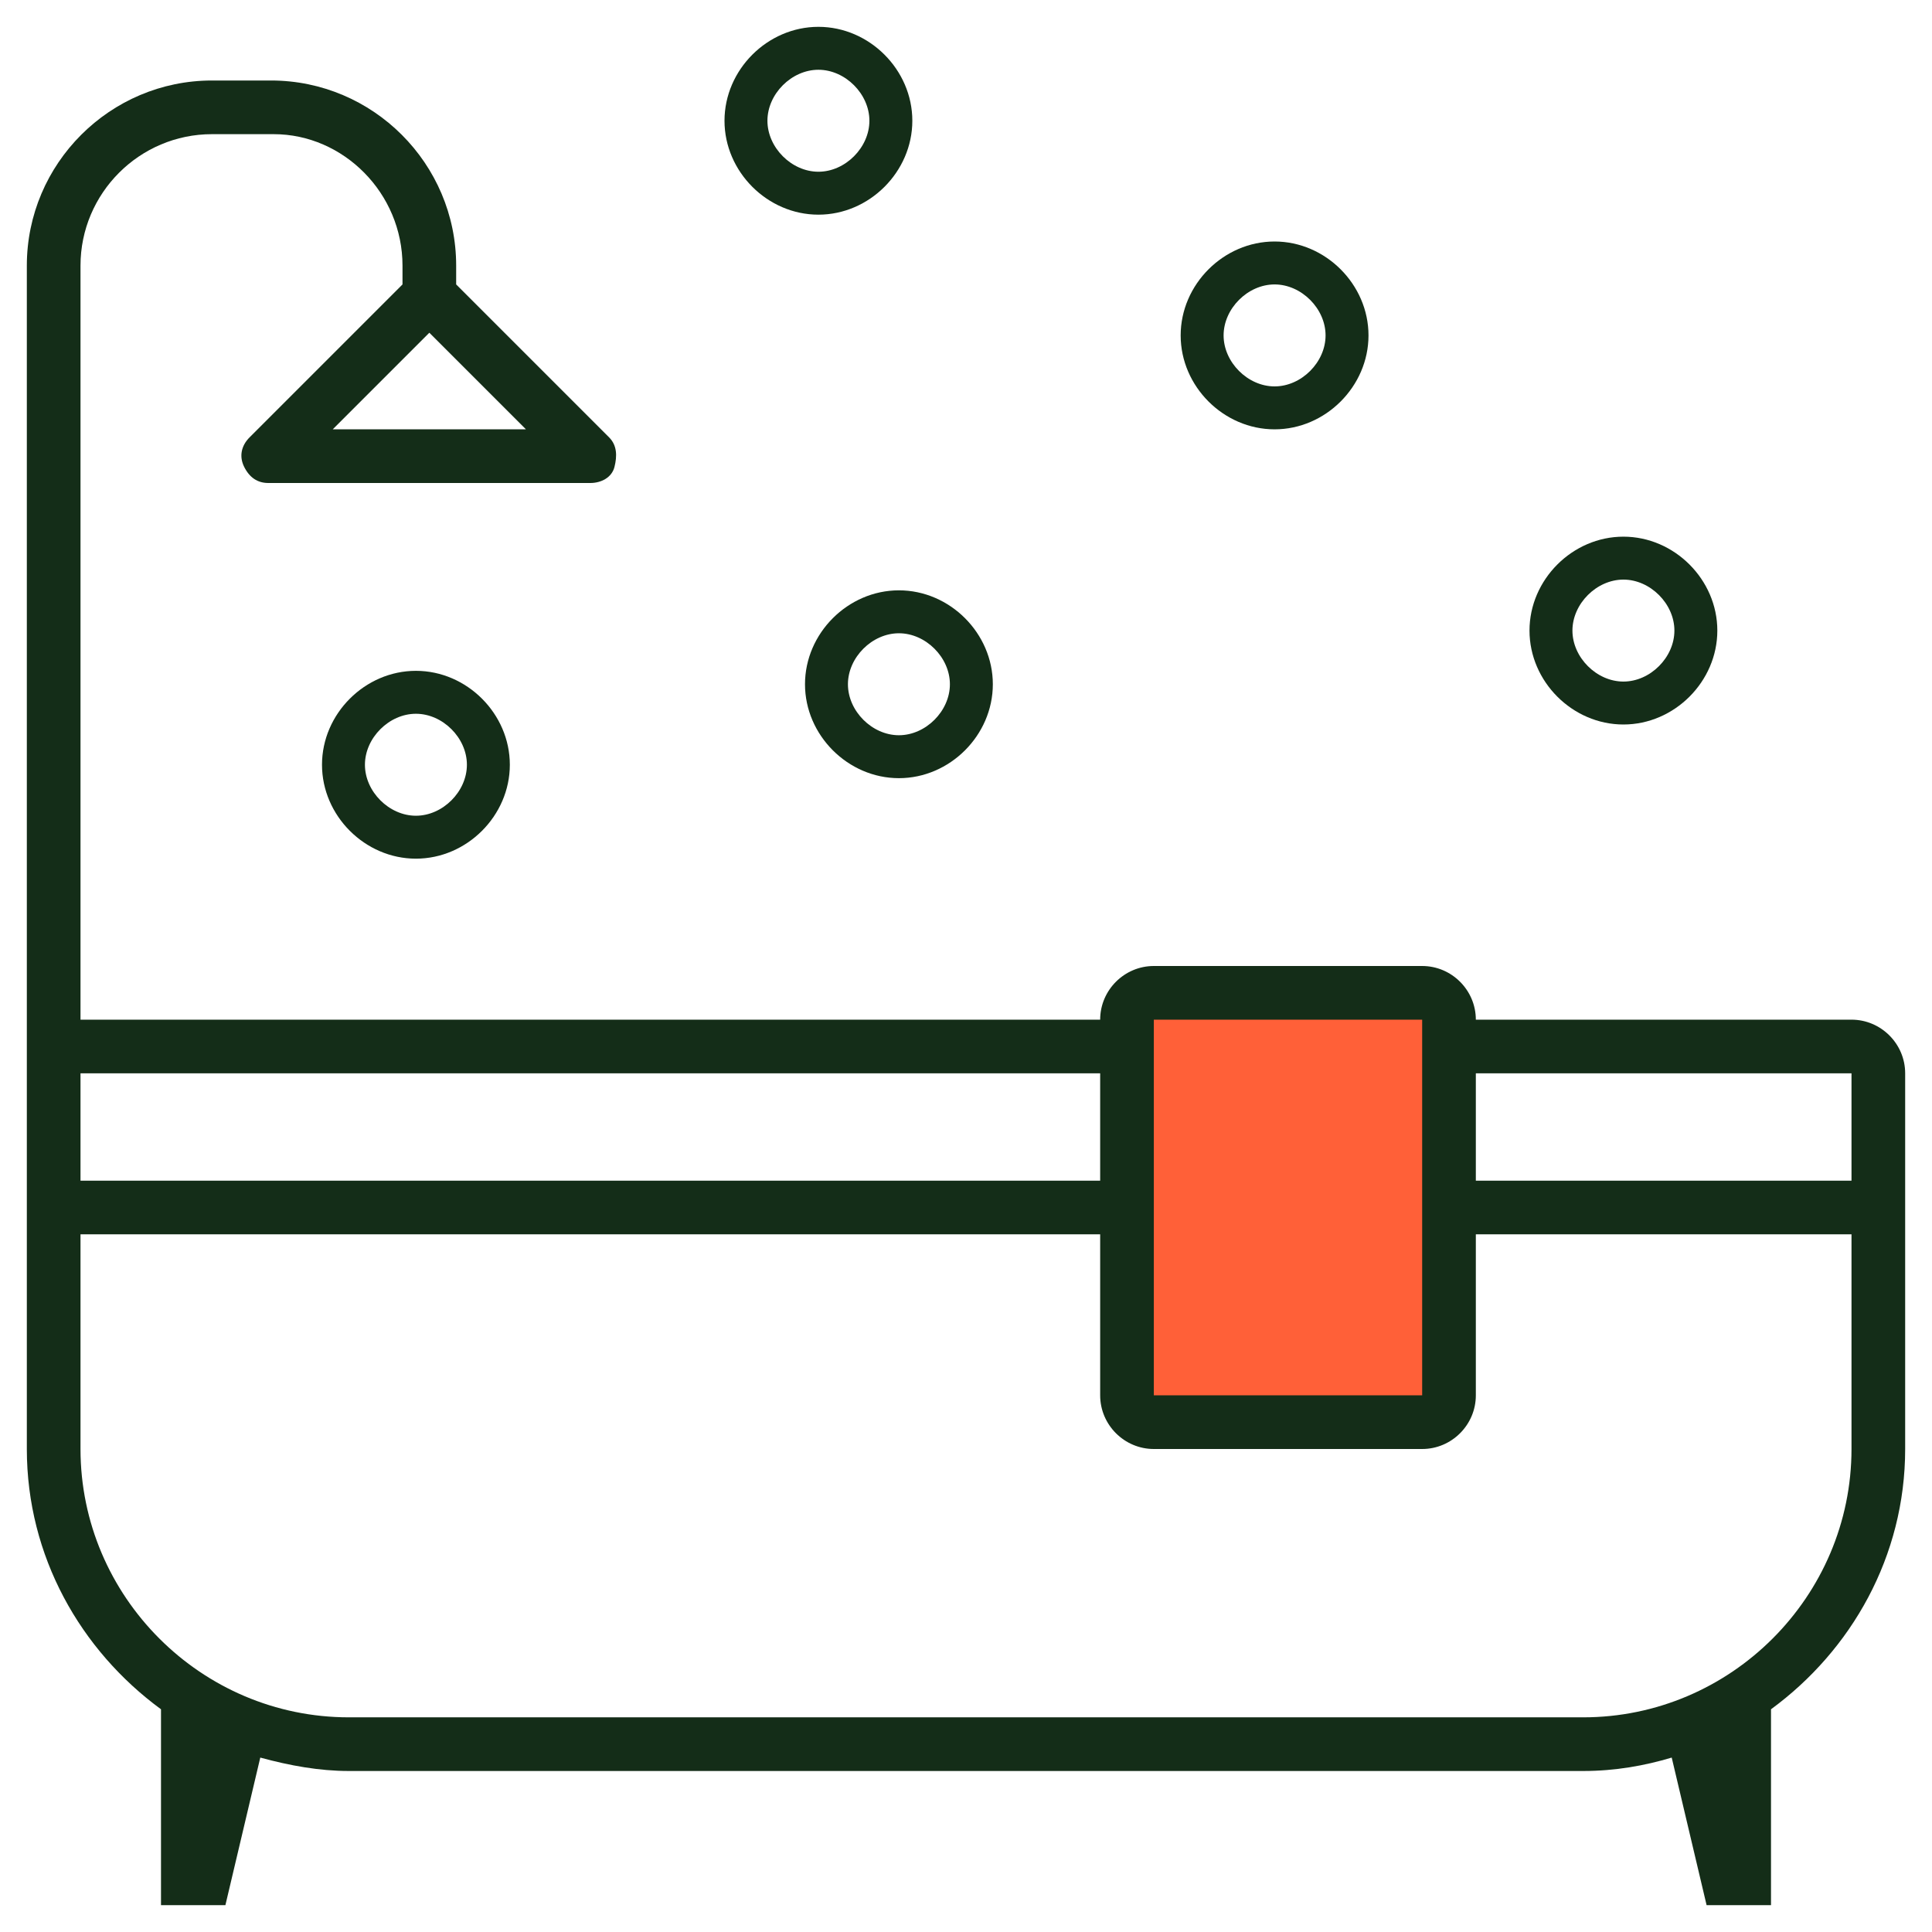
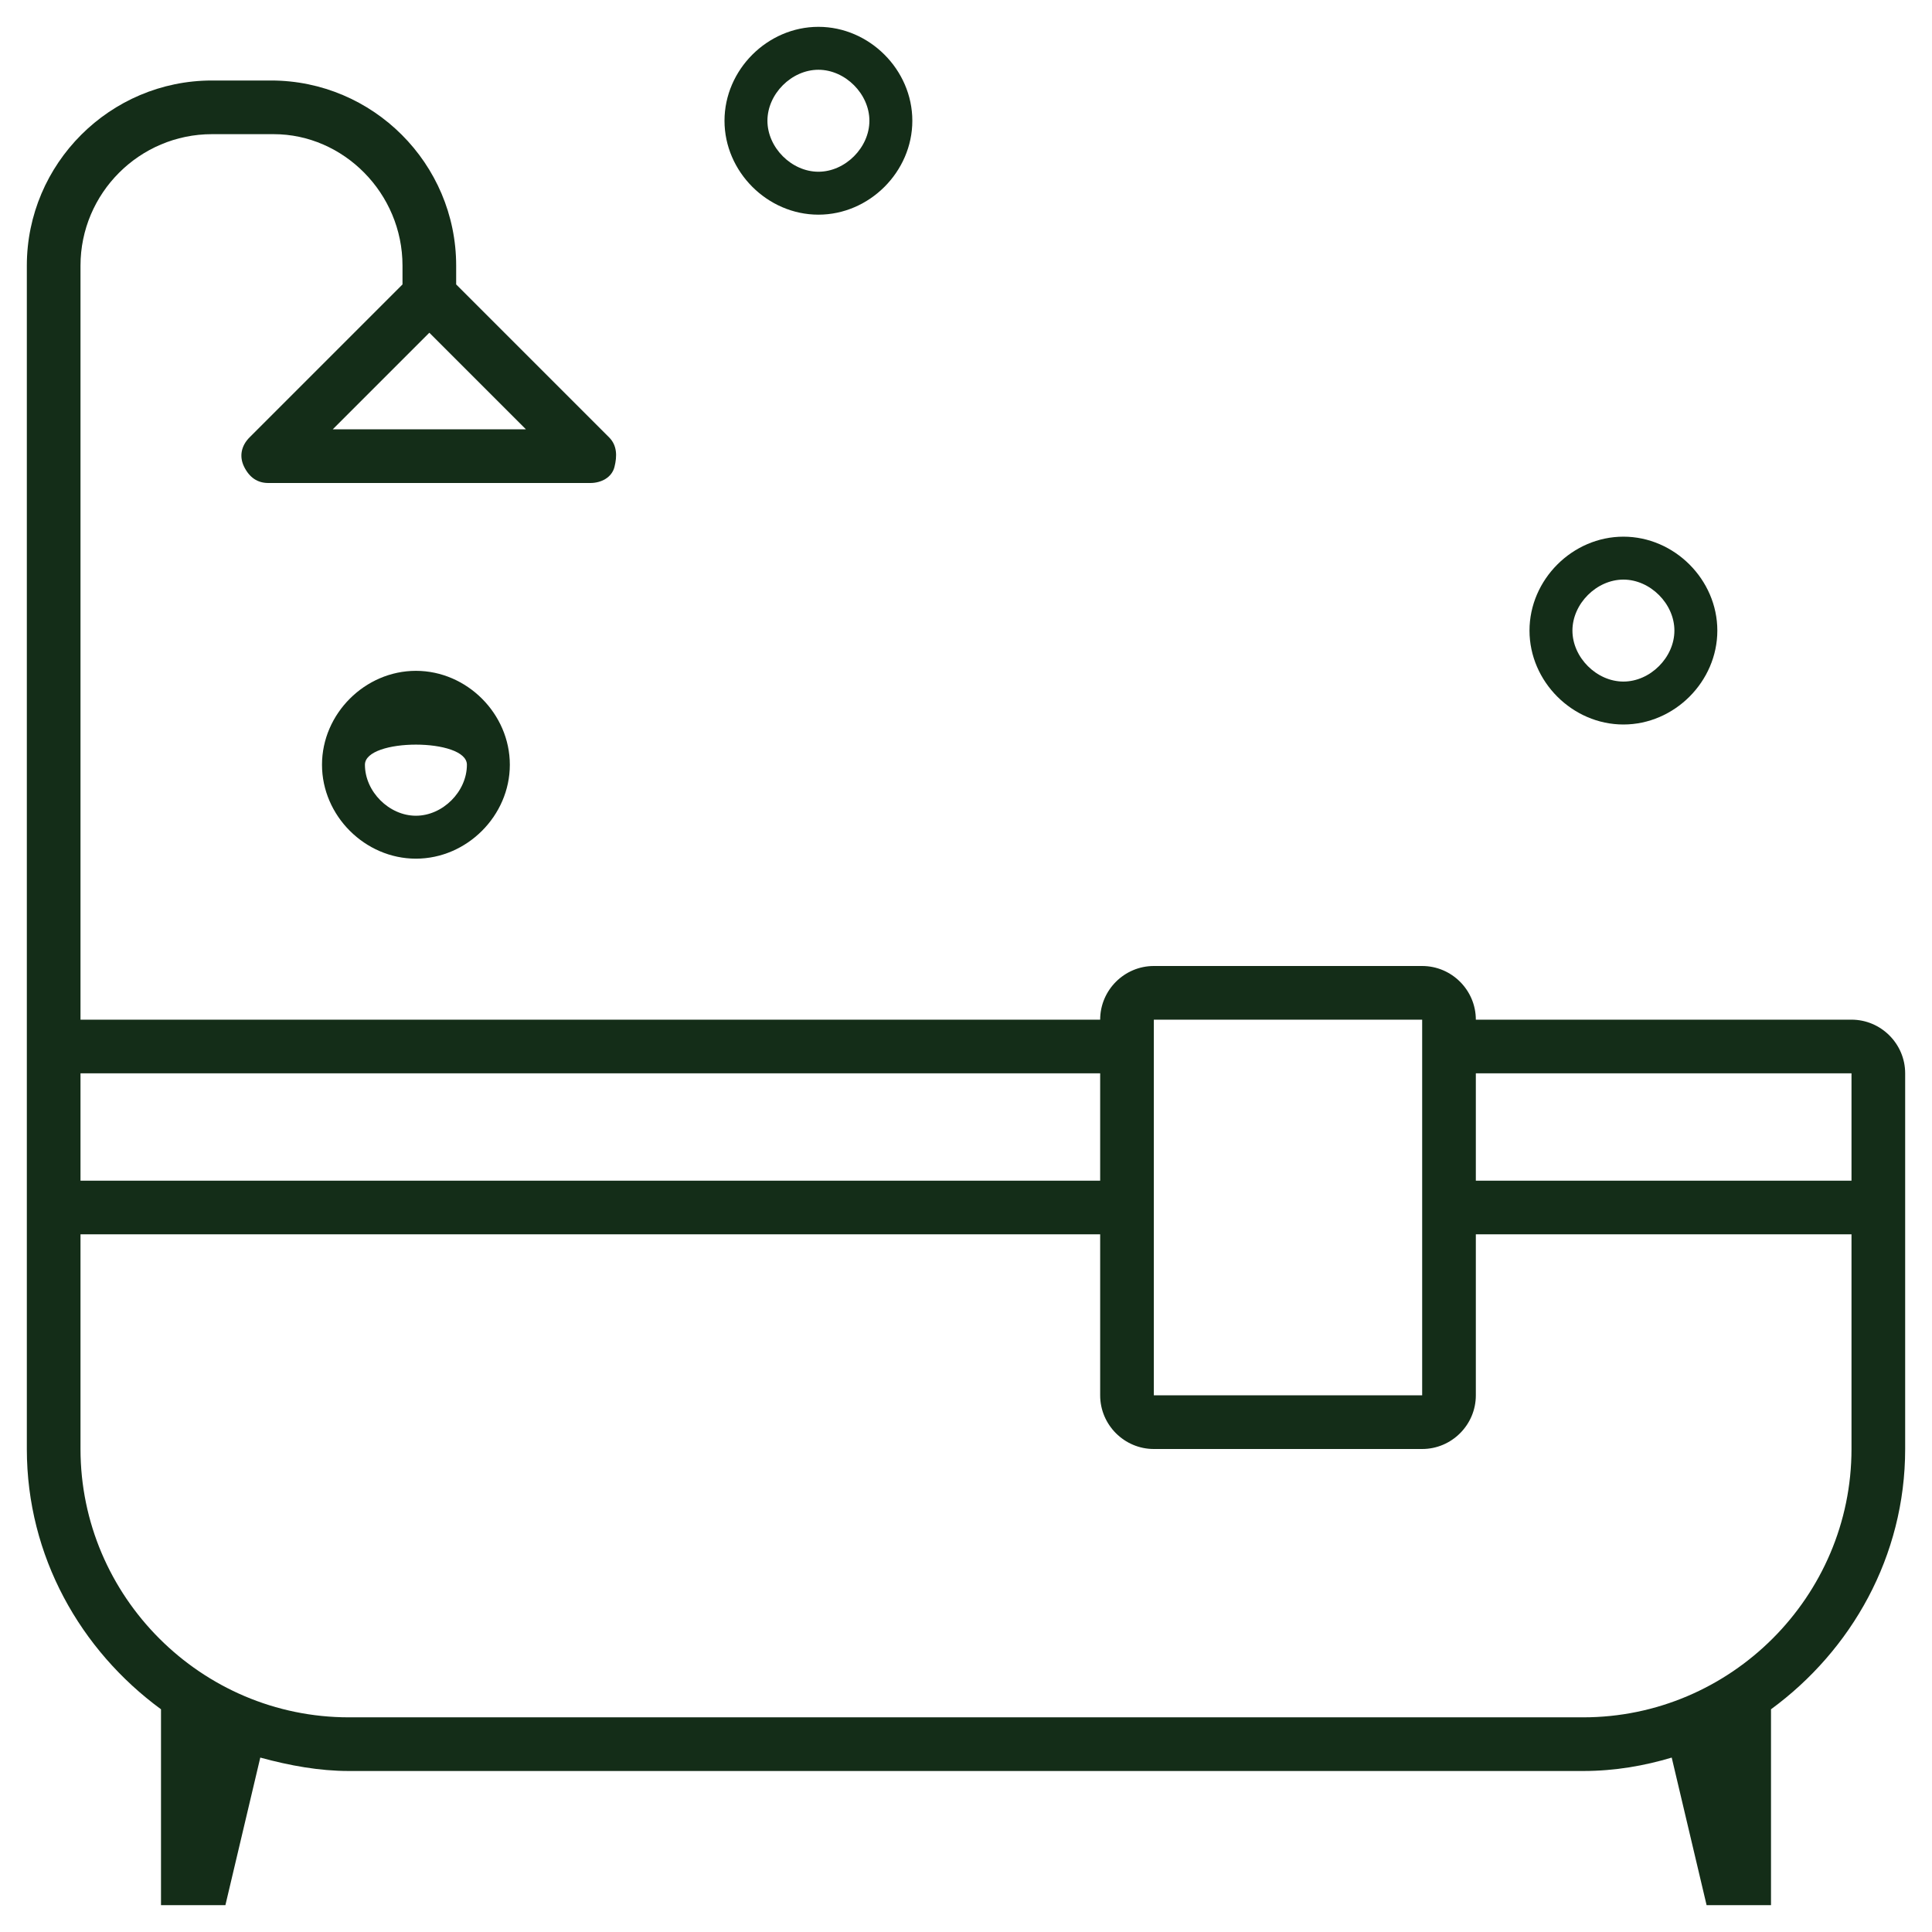
<svg xmlns="http://www.w3.org/2000/svg" id="Layer_1" x="0px" y="0px" viewBox="0 0 72 72" xml:space="preserve">
  <g>
-     <path fill="#FF6038" d="M53,53H43c-0.6,0-1-0.4-1-1V38c0-0.6,0.4-1,1-1h10c0.6,0,1,0.4,1,1v14C54,52.6,53.6,53,53,53z" />
    <g>
      <path fill="#142D18" d="M55,38c0-1.1-0.9-2-2-2H43c-1.1,0-2,0.9-2,2H3V9.9C3,7.2,5.2,5,7.9,5h2.3C12.8,5,15,7.2,15,9.9v0.7 l-5.7,5.7C9,16.6,8.9,17,9.1,17.4S9.6,18,10,18h12c0.4,0,0.8-0.2,0.9-0.6s0.1-0.8-0.2-1.1L17,10.6V9.9C17,6.1,13.9,3,10.1,3H7.9 C4.1,3,1,6.1,1,9.9V54c0,4,2,7.5,5,9.7V71h2.4l1.3-5.5c1.1,0.3,2.2,0.5,3.3,0.5h46c1.2,0,2.3-0.2,3.3-0.5l1.3,5.5H66v-7.3 c3-2.2,5-5.7,5-9.7V40c0-1.1-0.9-2-2-2H55z M12.4,16l3.6-3.6l3.6,3.6H12.4z M69,40v4H55v-4H69z M43,38h10l0,14H43V38z M41,40v4H3 v-4H41z M59,64H13C7.5,64,3,59.5,3,54v-8h38v6c0,1.1,0.9,2,2,2h10c1.1,0,2-0.9,2-2v-6h14v8C69,59.5,64.5,64,59,64z" />
      <path fill="#142D18" d="M30.5,8C32.4,8,34,6.4,34,4.5S32.4,1,30.5,1S27,2.6,27,4.5S28.6,8,30.5,8z M30.5,2.6c1,0,1.9,0.9,1.9,1.9 s-0.9,1.9-1.9,1.9s-1.9-0.9-1.9-1.9S29.5,2.6,30.5,2.6z" />
-       <path fill="#142D18" d="M47.5,16c1.9,0,3.5-1.6,3.5-3.5S49.4,9,47.5,9S44,10.6,44,12.5S45.6,16,47.5,16z M47.5,10.6 c1,0,1.9,0.9,1.9,1.9s-0.9,1.9-1.9,1.9s-1.9-0.9-1.9-1.9S46.5,10.6,47.5,10.6z" />
      <path fill="#142D18" d="M60.5,27c1.9,0,3.5-1.6,3.5-3.5S62.4,20,60.5,20S57,21.6,57,23.5S58.6,27,60.5,27z M60.5,21.6 c1,0,1.9,0.9,1.9,1.9s-0.9,1.9-1.9,1.9s-1.9-0.9-1.9-1.9S59.5,21.6,60.5,21.6z" />
-       <path fill="#142D18" d="M30,25.5c0,1.9,1.6,3.5,3.5,3.5s3.5-1.6,3.5-3.5S35.4,22,33.5,22S30,23.6,30,25.5z M35.4,25.5 c0,1-0.9,1.9-1.9,1.9s-1.9-0.9-1.9-1.9s0.9-1.9,1.9-1.9S35.4,24.5,35.4,25.5z" />
-       <path fill="#142D18" d="M12,28.5c0,1.9,1.6,3.5,3.5,3.5s3.5-1.6,3.5-3.5S17.4,25,15.5,25S12,26.6,12,28.5z M17.4,28.5 c0,1-0.9,1.9-1.9,1.9s-1.9-0.9-1.9-1.9s0.9-1.9,1.9-1.9S17.4,27.5,17.4,28.5z" />
+       <path fill="#142D18" d="M12,28.5c0,1.9,1.6,3.5,3.5,3.5s3.5-1.6,3.5-3.5S17.4,25,15.5,25S12,26.6,12,28.5z M17.4,28.5 c0,1-0.9,1.9-1.9,1.9s-1.9-0.9-1.9-1.9S17.4,27.5,17.4,28.5z" />
    </g>
  </g>
</svg>